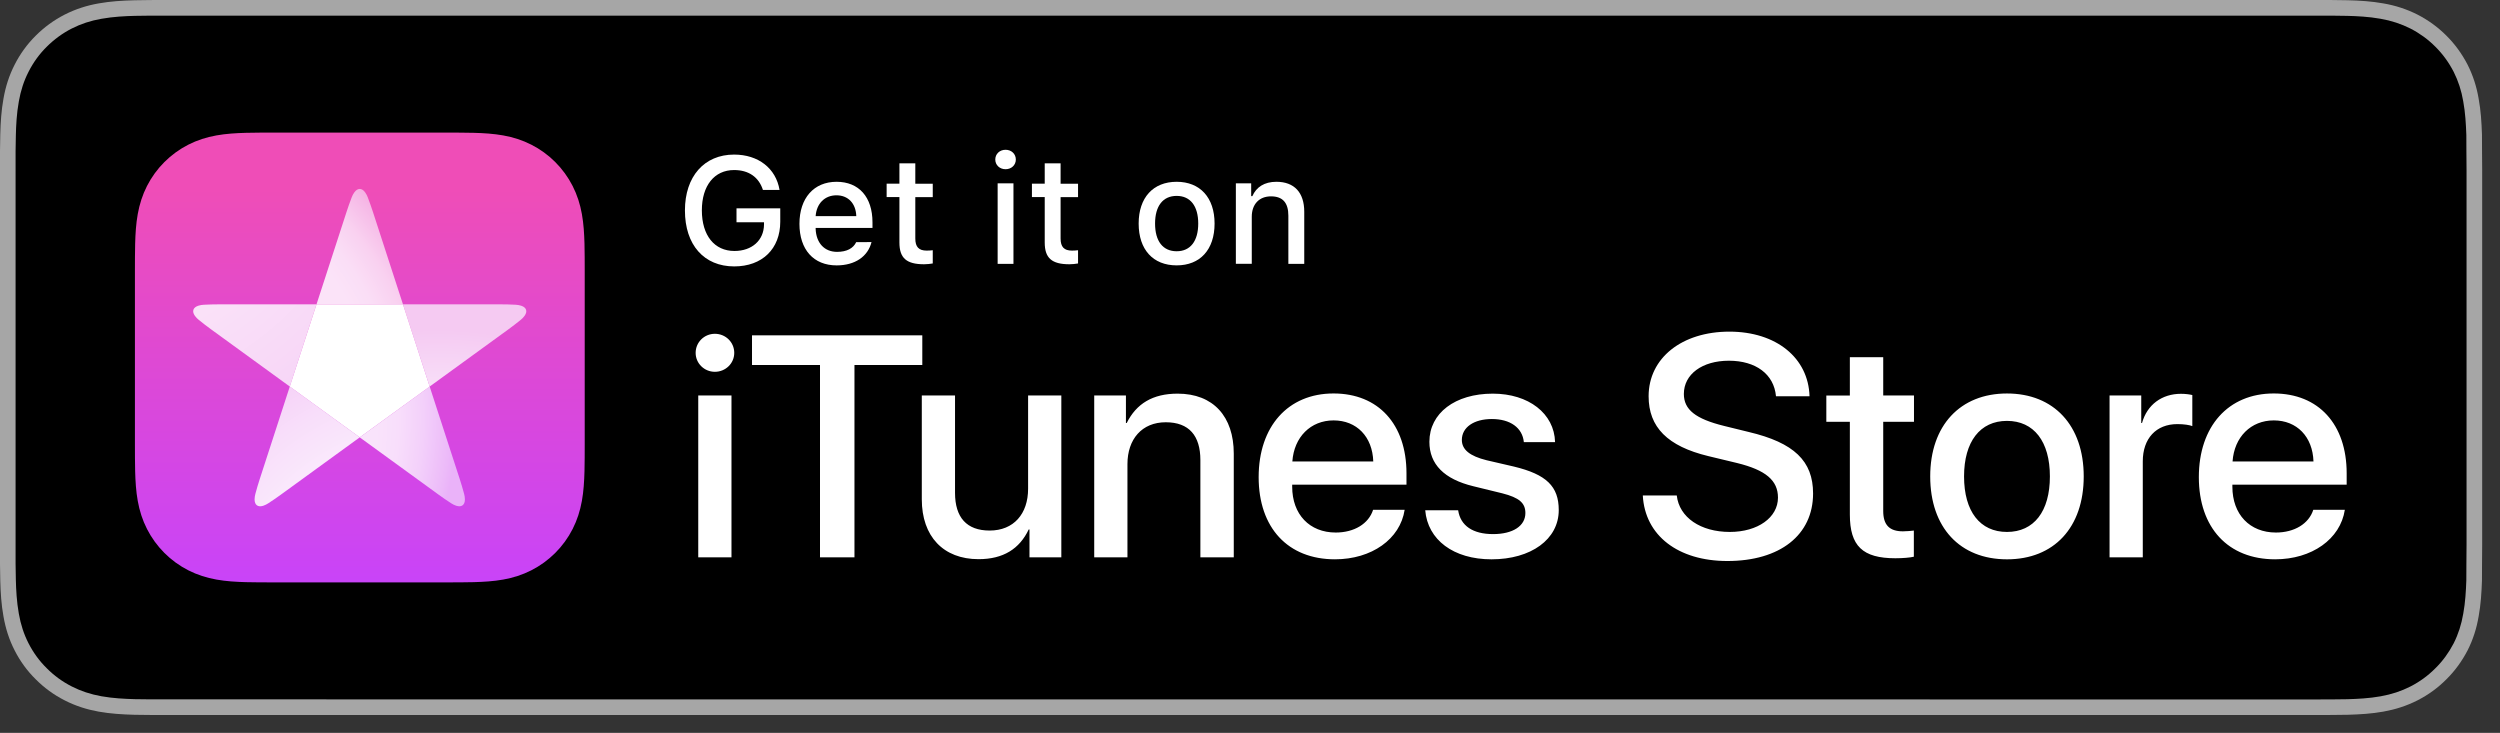
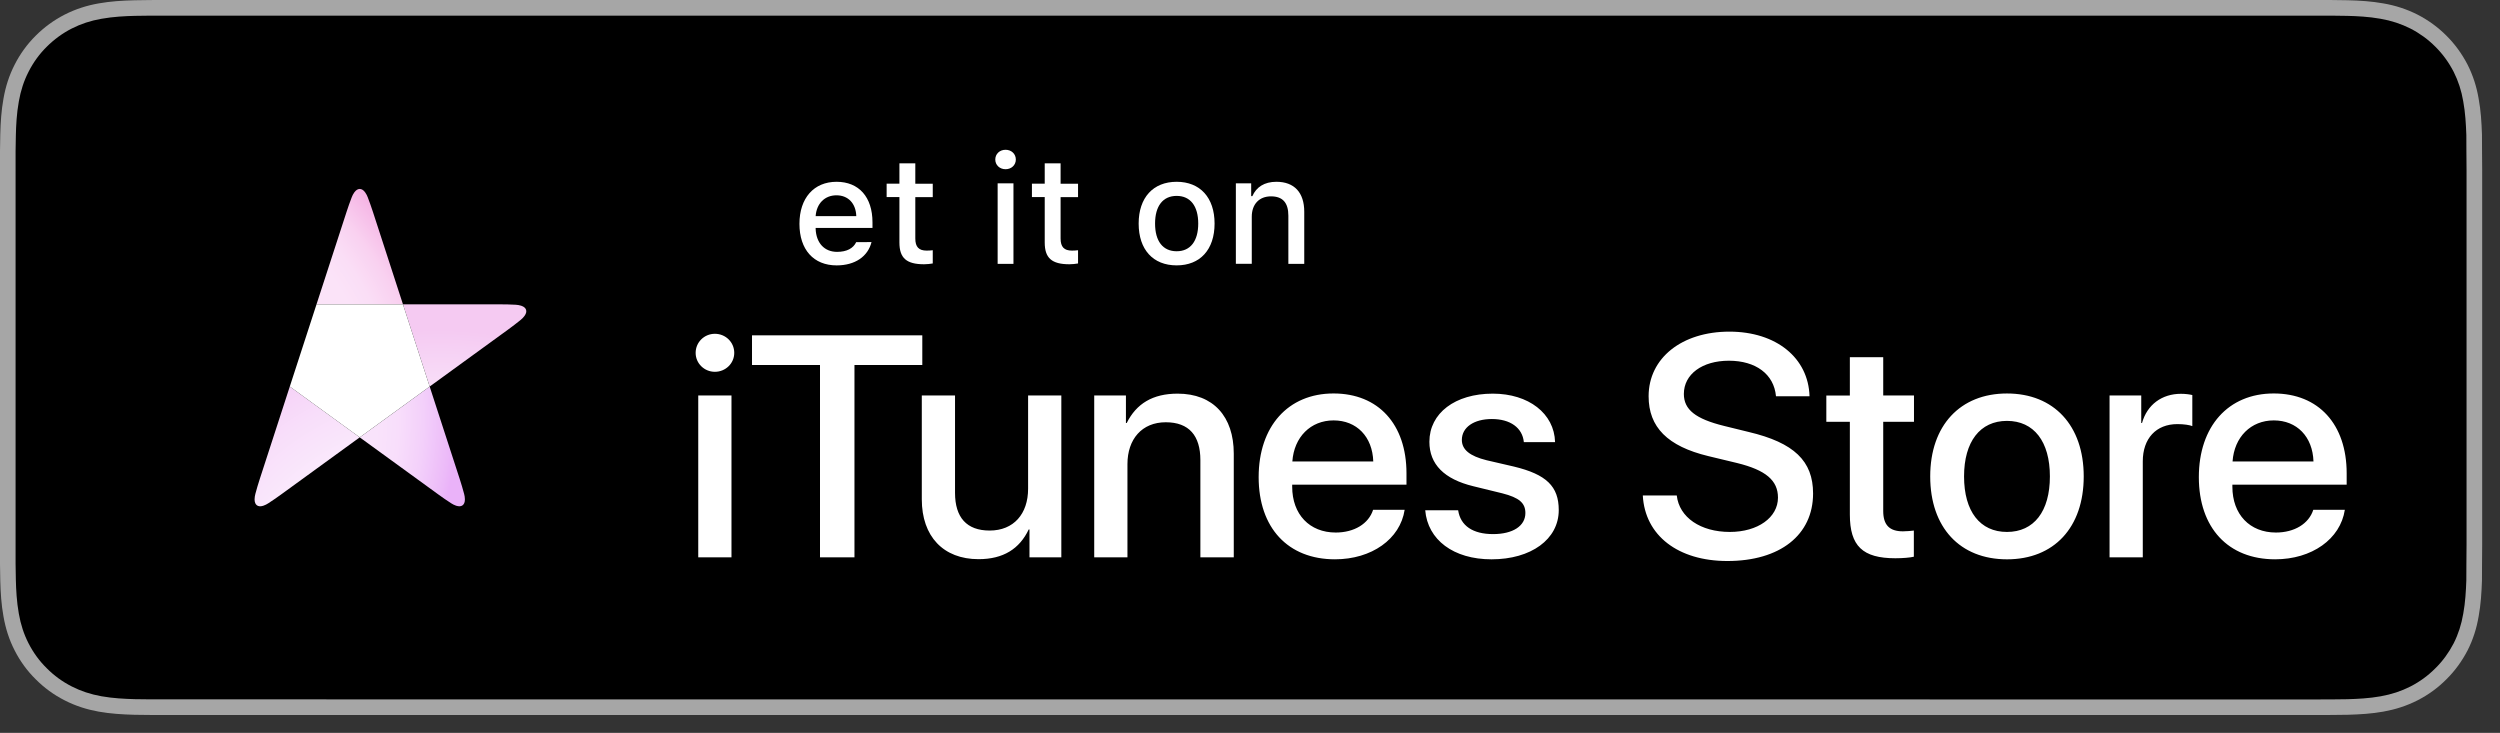
<svg xmlns="http://www.w3.org/2000/svg" xmlns:xlink="http://www.w3.org/1999/xlink" version="1.1" id="type" x="0px" y="0px" width="139.86px" height="41px" viewBox="0 0 139.86 41" enable-background="new 0 0 139.86 41" xml:space="preserve">
  <rect x="0" y="0" width="139.86" height="41" fill="#333333" stroke="none" />
  <g>
    <g>
      <path fill="#A6A6A6" d="M129.333,0H9.535C9.168,0,8.806,0,8.44,0.002C8.134,0.004,7.83,0.01,7.521,0.015    C6.856,0.031,6.182,0.072,5.517,0.191C4.848,0.309,4.226,0.509,3.616,0.818C3.018,1.125,2.471,1.523,1.998,1.997    C1.519,2.471,1.123,3.02,0.819,3.618C0.508,4.227,0.311,4.852,0.194,5.521C0.074,6.184,0.032,6.854,0.015,7.523    C0.006,7.83,0.005,8.138,0,8.444C0,8.807,0,9.17,0,9.536v20.929c0,0.369,0,0.73,0,1.094c0.005,0.311,0.006,0.611,0.015,0.922    c0.017,0.67,0.059,1.34,0.179,2.002c0.117,0.67,0.314,1.298,0.625,1.904c0.303,0.596,0.7,1.145,1.178,1.614    c0.473,0.478,1.02,0.875,1.619,1.179c0.609,0.312,1.231,0.51,1.901,0.631c0.665,0.119,1.338,0.158,2.004,0.177    c0.309,0.007,0.613,0.011,0.919,0.011C8.806,40,9.168,40,9.535,40h119.798c0.359,0,0.725,0,1.084-0.002    c0.305,0,0.617-0.004,0.922-0.011c0.67-0.019,1.342-0.058,2-0.177c0.67-0.121,1.293-0.318,1.908-0.631    c0.598-0.304,1.145-0.701,1.617-1.179c0.477-0.47,0.873-1.019,1.182-1.614c0.307-0.606,0.506-1.234,0.619-1.904    c0.123-0.662,0.162-1.332,0.186-2.002c0.004-0.311,0.004-0.611,0.004-0.922c0.008-0.363,0.008-0.725,0.008-1.094V9.536    c0-0.366,0-0.729-0.008-1.092c0-0.307,0-0.614-0.004-0.921c-0.023-0.67-0.062-1.34-0.186-2.002    c-0.113-0.67-0.312-1.295-0.619-1.903c-0.309-0.599-0.705-1.147-1.182-1.621c-0.473-0.474-1.02-0.872-1.617-1.179    c-0.615-0.31-1.238-0.51-1.908-0.627c-0.658-0.119-1.33-0.16-2-0.177c-0.305-0.005-0.617-0.011-0.922-0.013    C130.057,0,129.692,0,129.333,0L129.333,0z" />
      <path d="M8.445,39.125c-0.305,0-0.602-0.004-0.904-0.011c-0.559-0.016-1.222-0.047-1.869-0.163c-0.61-0.11-1.153-0.29-1.657-0.548    c-0.522-0.265-0.99-0.606-1.397-1.017c-0.414-0.406-0.754-0.873-1.021-1.396c-0.259-0.505-0.437-1.047-0.543-1.657    c-0.122-0.673-0.153-1.355-0.167-1.875c-0.006-0.211-0.015-0.913-0.015-0.913V8.444c0,0,0.009-0.691,0.015-0.895    c0.013-0.524,0.044-1.206,0.166-1.872C1.16,5.064,1.337,4.522,1.597,4.016c0.266-0.524,0.606-0.994,1.015-1.398    c0.414-0.414,0.884-0.757,1.402-1.022c0.514-0.261,1.055-0.439,1.653-0.544C6.341,0.931,7.024,0.9,7.543,0.887l0.902-0.012    h121.966l0.913,0.013c0.513,0.013,1.195,0.043,1.858,0.163c0.603,0.105,1.148,0.285,1.671,0.548    c0.513,0.263,0.982,0.605,1.392,1.016c0.409,0.406,0.752,0.878,1.023,1.404c0.258,0.511,0.434,1.053,0.535,1.649    c0.116,0.631,0.152,1.279,0.174,1.887c0.003,0.283,0.003,0.587,0.003,0.89c0.008,0.375,0.008,0.732,0.008,1.092v20.929    c0,0.363,0,0.718-0.008,1.075c0,0.325,0,0.623-0.004,0.93c-0.021,0.589-0.057,1.236-0.171,1.854    c-0.104,0.613-0.279,1.155-0.54,1.67c-0.27,0.52-0.612,0.989-1.016,1.386c-0.413,0.418-0.882,0.759-1.399,1.023    c-0.519,0.264-1.048,0.438-1.668,0.55c-0.641,0.116-1.304,0.147-1.869,0.163c-0.293,0.007-0.6,0.011-0.897,0.011l-1.084,0.002    L8.445,39.125z" />
    </g>
    <path fill="#FFFFFF" d="M38.917,19.741c0-0.594,0.482-1.067,1.076-1.067c0.602,0,1.084,0.473,1.084,1.067   c0,0.585-0.482,1.059-1.084,1.059C39.399,20.8,38.917,20.327,38.917,19.741z M39.063,22.125h1.859v9.054h-1.859V22.125z    M45.874,31.179V20.421H42.07V18.76h9.527v1.661h-3.795v10.757H45.874z M59.375,31.179h-1.782v-1.558h-0.043   c-0.516,1.084-1.42,1.661-2.806,1.661c-1.971,0-3.175-1.274-3.175-3.348v-5.809h1.859v5.448c0,1.377,0.654,2.108,1.936,2.108   c1.343,0,2.152-0.929,2.152-2.341v-5.215h1.859V31.179z M61.216,22.125h1.773v1.541h0.043c0.542-1.084,1.454-1.644,2.849-1.644   c1.997,0,3.141,1.282,3.141,3.356v5.8h-1.868V25.74c0-1.36-0.628-2.117-1.937-2.117c-1.333,0-2.143,0.947-2.143,2.341v5.215h-1.859   V22.125z M78.582,28.519c-0.25,1.644-1.851,2.771-3.899,2.771c-2.633,0-4.269-1.764-4.269-4.596c0-2.84,1.644-4.682,4.191-4.682   c2.504,0,4.079,1.721,4.079,4.467v0.637h-6.394v0.112c0,1.549,0.972,2.564,2.436,2.564c1.033,0,1.841-0.49,2.091-1.273H78.582z    M72.299,25.817h4.527c-0.043-1.386-0.929-2.298-2.22-2.298C73.323,23.519,72.394,24.449,72.299,25.817z M83.512,22.022   c2.005,0,3.442,1.11,3.485,2.711H85.25c-0.078-0.8-0.757-1.291-1.79-1.291c-1.007,0-1.678,0.465-1.678,1.17   c0,0.542,0.447,0.904,1.385,1.136l1.523,0.353c1.825,0.439,2.513,1.11,2.513,2.436c0,1.635-1.549,2.754-3.761,2.754   c-2.134,0-3.571-1.093-3.709-2.745h1.842c0.129,0.869,0.826,1.334,1.954,1.334c1.11,0,1.807-0.457,1.807-1.179   c0-0.56-0.344-0.86-1.291-1.102l-1.618-0.396c-1.635-0.396-2.461-1.23-2.461-2.487C79.966,23.115,81.403,22.022,83.512,22.022z    M93.805,27.719c0.138,1.23,1.334,2.04,2.969,2.04c1.566,0,2.693-0.809,2.693-1.919c0-0.964-0.68-1.541-2.289-1.937l-1.609-0.387   c-2.28-0.551-3.339-1.618-3.339-3.348c0-2.143,1.867-3.615,4.518-3.615c2.625,0,4.423,1.472,4.484,3.615h-1.876   c-0.112-1.239-1.136-1.988-2.633-1.988s-2.521,0.757-2.521,1.859c0,0.878,0.654,1.395,2.255,1.79l1.368,0.336   c2.547,0.602,3.606,1.626,3.606,3.442c0,2.323-1.85,3.778-4.793,3.778c-2.754,0-4.613-1.42-4.733-3.666H93.805z M105.355,19.982   v2.143h1.721v1.472h-1.721v4.992c0,0.774,0.344,1.136,1.102,1.136c0.189,0,0.49-0.026,0.611-0.043v1.463   c-0.207,0.051-0.62,0.086-1.033,0.086c-1.833,0-2.547-0.688-2.547-2.444v-5.189h-1.316v-1.472h1.316v-2.143H105.355z    M107.984,26.652c0-2.849,1.678-4.639,4.294-4.639c2.625,0,4.294,1.79,4.294,4.639c0,2.857-1.661,4.639-4.294,4.639   C109.645,31.29,107.984,29.509,107.984,26.652z M114.679,26.652c0-1.954-0.895-3.106-2.401-3.106c-1.506,0-2.401,1.162-2.401,3.106   c0,1.962,0.895,3.107,2.401,3.107C113.784,29.759,114.679,28.614,114.679,26.652z M118.017,22.125h1.773v1.541h0.043   c0.284-1.024,1.11-1.635,2.177-1.635c0.267,0,0.491,0.034,0.637,0.069v1.738c-0.146-0.061-0.473-0.112-0.834-0.112   c-1.196,0-1.937,0.809-1.937,2.083v5.37h-1.859V22.125z M131.18,28.519c-0.25,1.644-1.851,2.771-3.899,2.771   c-2.633,0-4.269-1.764-4.269-4.596c0-2.84,1.644-4.682,4.191-4.682c2.504,0,4.079,1.721,4.079,4.467v0.637h-6.394v0.112   c0,1.549,0.972,2.564,2.436,2.564c1.033,0,1.841-0.49,2.091-1.273H131.18z M124.898,25.817h4.527   c-0.043-1.386-0.929-2.298-2.22-2.298C125.922,23.519,124.992,24.449,124.898,25.817z" />
    <g>
      <g>
        <defs>
          <rect id="SVGID_1_" x="7.548" y="7.418" width="25.164" height="25.164" />
        </defs>
        <clipPath id="SVGID_2_">
          <use xlink:href="#SVGID_1_" overflow="visible" />
        </clipPath>
        <g clip-path="url(#SVGID_2_)">
          <defs>
-             <path id="SVGID_3_" d="M15.268,7.418c-0.25,0-0.5,0-0.75,0.002c-0.253,0.002-0.506,0.004-0.759,0.011       c-0.552,0.015-1.108,0.047-1.653,0.145c-0.553,0.099-1.068,0.262-1.571,0.518c-0.494,0.252-0.946,0.58-1.338,0.972       C8.804,9.458,8.476,9.91,8.224,10.404c-0.256,0.503-0.418,1.018-0.518,1.572c-0.098,0.545-0.13,1.101-0.145,1.653       c-0.007,0.253-0.01,0.506-0.011,0.759c-0.001,0.241-0.002,0.482-0.002,0.723v0.178v9.421v0.178c0,0.241,0,0.482,0.002,0.723       c0.002,0.253,0.004,0.506,0.011,0.759c0.015,0.551,0.047,1.107,0.145,1.653c0.099,0.554,0.262,1.069,0.518,1.572       c0.252,0.494,0.58,0.946,0.972,1.338c0.392,0.392,0.844,0.721,1.338,0.972c0.503,0.256,1.018,0.418,1.571,0.518       c0.545,0.098,1.102,0.131,1.653,0.145c0.253,0.007,0.506,0.01,0.759,0.011c0.25,0.002,0.5,0.002,0.75,0.002h0.152h9.421h0.152       c0.25,0,0.5,0,0.75-0.002c0.253-0.002,0.506-0.004,0.759-0.011c0.552-0.015,1.108-0.047,1.653-0.145       c0.553-0.099,1.068-0.262,1.571-0.518c0.494-0.252,0.946-0.58,1.338-0.972c0.392-0.392,0.721-0.844,0.972-1.338       c0.256-0.503,0.418-1.018,0.518-1.572c0.098-0.545,0.13-1.101,0.145-1.653c0.007-0.253,0.01-0.506,0.011-0.759       c0.001-0.241,0.002-0.483,0.002-0.724v-9.775c0-0.241,0-0.483-0.002-0.724c-0.002-0.253-0.004-0.506-0.011-0.759       c-0.015-0.551-0.047-1.107-0.145-1.653c-0.099-0.554-0.262-1.069-0.518-1.572c-0.252-0.494-0.58-0.946-0.972-1.338       c-0.392-0.392-0.844-0.721-1.338-0.972c-0.503-0.256-1.018-0.418-1.571-0.518c-0.545-0.098-1.102-0.131-1.653-0.145       c-0.253-0.007-0.506-0.01-0.759-0.011c-0.25-0.002-0.5-0.002-0.75-0.002H15.268z" />
-           </defs>
+             </defs>
          <clipPath id="SVGID_4_">
            <use xlink:href="#SVGID_3_" overflow="visible" />
          </clipPath>
          <linearGradient id="SVGID_5_" gradientUnits="userSpaceOnUse" x1="-1238.027" y1="-846.017" x2="-1238.001" y2="-846.017" gradientTransform="matrix(0 961.02 961.02 0 813059.375 1189776.375)">
            <stop offset="0" style="stop-color:#EF4DB7" />
            <stop offset="1" style="stop-color:#C643FD" />
          </linearGradient>
          <rect x="7.548" y="7.418" clip-path="url(#SVGID_4_)" fill="url(#SVGID_5_)" width="25.164" height="25.164" />
        </g>
        <g clip-path="url(#SVGID_2_)">
          <defs>
            <path id="SVGID_6_" d="M19.973,10.615c-0.05,0.031-0.094,0.074-0.137,0.13c-0.007,0.009-0.014,0.019-0.021,0.028       c-0.057,0.081-0.102,0.169-0.137,0.261c-0.104,0.269-0.2,0.541-0.289,0.815l-1.682,5.176h4.836l-1.682-5.176       c-0.089-0.274-0.186-0.546-0.289-0.815c-0.035-0.092-0.08-0.181-0.137-0.261c-0.007-0.01-0.014-0.019-0.021-0.028       c-0.043-0.056-0.087-0.1-0.137-0.13c-0.049-0.03-0.1-0.045-0.152-0.045C20.073,10.57,20.022,10.585,19.973,10.615" />
          </defs>
          <clipPath id="SVGID_7_">
            <use xlink:href="#SVGID_6_" overflow="visible" />
          </clipPath>
          <radialGradient id="SVGID_8_" cx="-1238.21" cy="-848.474" r="0.026" gradientTransform="matrix(717.825 0 0 -717.825 888826.75 -609031.375)" gradientUnits="userSpaceOnUse">
            <stop offset="0" style="stop-color:#FBE3F8" />
            <stop offset="0.745" style="stop-color:#FBE3F8" />
            <stop offset="0.808" style="stop-color:#FADEF6" />
            <stop offset="0.88" style="stop-color:#F9D1F0" />
            <stop offset="0.955" style="stop-color:#F6BAE7" />
            <stop offset="0.98" style="stop-color:#F5B1E3" />
            <stop offset="1" style="stop-color:#F5B1E3" />
          </radialGradient>
          <rect x="17.707" y="10.57" clip-path="url(#SVGID_7_)" fill="url(#SVGID_8_)" width="4.836" height="6.456" />
        </g>
        <g clip-path="url(#SVGID_2_)">
          <defs>
            <path id="SVGID_9_" d="M20.125,24.468l4.403,3.198c0.233,0.17,0.471,0.333,0.714,0.49c0.083,0.054,0.171,0.099,0.264,0.131       c0.011,0.004,0.022,0.007,0.034,0.011c0.068,0.02,0.129,0.029,0.188,0.025c0.057-0.005,0.108-0.022,0.149-0.053       c0.042-0.03,0.074-0.073,0.096-0.126c0.022-0.054,0.033-0.115,0.035-0.186c0-0.012,0-0.023,0-0.035       c-0.001-0.099-0.017-0.196-0.043-0.292c-0.074-0.279-0.156-0.556-0.245-0.83l-1.682-5.175L20.125,24.468z" />
          </defs>
          <clipPath id="SVGID_10_">
            <use xlink:href="#SVGID_9_" overflow="visible" />
          </clipPath>
          <radialGradient id="SVGID_11_" cx="-1238.21" cy="-848.474" r="0.026" gradientTransform="matrix(717.825 0 0 -717.825 888826.75 -609031.375)" gradientUnits="userSpaceOnUse">
            <stop offset="0" style="stop-color:#F9E3FB" />
            <stop offset="0.746" style="stop-color:#F9E3FB" />
            <stop offset="0.81" style="stop-color:#F8DEFB" />
            <stop offset="0.883" style="stop-color:#F3D0FA" />
            <stop offset="0.96" style="stop-color:#ECBAF9" />
            <stop offset="0.981" style="stop-color:#EAB2F9" />
            <stop offset="1" style="stop-color:#EAB2F9" />
          </radialGradient>
          <rect x="20.125" y="21.625" clip-path="url(#SVGID_10_)" fill="url(#SVGID_11_)" width="5.882" height="6.701" />
        </g>
        <g clip-path="url(#SVGID_2_)">
          <defs>
-             <path id="SVGID_12_" d="M12.265,17.026c-0.288,0-0.577,0.008-0.865,0.023c-0.098,0.005-0.196,0.02-0.291,0.05       c-0.011,0.004-0.023,0.007-0.033,0.011c-0.067,0.023-0.122,0.052-0.166,0.09c-0.044,0.037-0.074,0.081-0.09,0.13       c-0.016,0.049-0.017,0.102-0.004,0.158c0.014,0.057,0.041,0.113,0.081,0.171c0.007,0.01,0.013,0.019,0.021,0.029       c0.059,0.079,0.129,0.149,0.206,0.211c0.224,0.182,0.453,0.358,0.686,0.527l4.402,3.199l1.494-4.599H12.265z" />
-           </defs>
+             </defs>
          <clipPath id="SVGID_13_">
            <use xlink:href="#SVGID_12_" overflow="visible" />
          </clipPath>
          <radialGradient id="SVGID_14_" cx="-1238.308" cy="-848.682" r="0.026" gradientTransform="matrix(978.996 0 0 -978.996 1212297.25 -830848.875)" gradientUnits="userSpaceOnUse">
            <stop offset="0" style="stop-color:#FAE1F8" />
            <stop offset="0.6" style="stop-color:#FAE1F8" />
            <stop offset="0.85" style="stop-color:#F7D6F7" />
            <stop offset="1" style="stop-color:#F7D6F7" />
          </radialGradient>
          <rect x="10.802" y="17.026" clip-path="url(#SVGID_13_)" fill="url(#SVGID_14_)" width="6.904" height="4.599" />
        </g>
        <g clip-path="url(#SVGID_2_)">
          <defs>
            <path id="SVGID_15_" d="M14.531,26.801c-0.089,0.274-0.171,0.551-0.245,0.83c-0.025,0.095-0.041,0.193-0.043,0.292       c0,0.012,0,0.024,0,0.035c0.002,0.071,0.012,0.132,0.035,0.186c0.022,0.053,0.054,0.096,0.096,0.126       c0.042,0.03,0.092,0.048,0.149,0.053c0.058,0.005,0.12-0.004,0.188-0.025c0.011-0.003,0.022-0.007,0.034-0.011       c0.093-0.032,0.182-0.077,0.264-0.131c0.242-0.157,0.48-0.32,0.713-0.49l4.403-3.199l-2.483-1.804l-1.43-1.039L14.531,26.801z" />
          </defs>
          <clipPath id="SVGID_16_">
            <use xlink:href="#SVGID_15_" overflow="visible" />
          </clipPath>
          <radialGradient id="SVGID_17_" cx="-1239.187" cy="-848.007" r="0.026" gradientTransform="matrix(696.96 0 0 -696.96 863691.812 -590993.062)" gradientUnits="userSpaceOnUse">
            <stop offset="0" style="stop-color:#FAE9FC" />
            <stop offset="0.669" style="stop-color:#FAE9FC" />
            <stop offset="0.812" style="stop-color:#F8DEFA" />
            <stop offset="0.91" style="stop-color:#F6D4F8" />
            <stop offset="1" style="stop-color:#F6D4F8" />
          </radialGradient>
          <rect x="14.243" y="21.625" clip-path="url(#SVGID_16_)" fill="url(#SVGID_17_)" width="5.882" height="6.701" />
        </g>
        <g clip-path="url(#SVGID_2_)">
          <defs>
            <path id="SVGID_18_" d="M22.543,17.026l1.494,4.599l4.403-3.199c0.233-0.17,0.462-0.345,0.686-0.527       c0.077-0.062,0.147-0.132,0.206-0.211c0.007-0.01,0.014-0.019,0.021-0.029c0.04-0.058,0.068-0.114,0.081-0.171       c0.013-0.056,0.012-0.109-0.004-0.158c-0.016-0.049-0.046-0.093-0.09-0.13c-0.044-0.038-0.1-0.067-0.166-0.09       c-0.011-0.004-0.022-0.008-0.033-0.011c-0.094-0.029-0.192-0.044-0.291-0.05c-0.288-0.016-0.576-0.023-0.865-0.023       L22.543,17.026L22.543,17.026z" />
          </defs>
          <clipPath id="SVGID_19_">
            <use xlink:href="#SVGID_18_" overflow="visible" />
          </clipPath>
          <radialGradient id="SVGID_20_" cx="-1239.187" cy="-848.007" r="0.026" gradientTransform="matrix(696.96 0 0 -696.96 863691.812 -590993.062)" gradientUnits="userSpaceOnUse">
            <stop offset="0" style="stop-color:#FAE9FB" />
            <stop offset="0.68" style="stop-color:#FAE9FB" />
            <stop offset="0.813" style="stop-color:#F8DEF8" />
            <stop offset="0.98" style="stop-color:#F5CAF2" />
            <stop offset="1" style="stop-color:#F5CAF2" />
          </radialGradient>
          <rect x="22.542" y="17.026" clip-path="url(#SVGID_19_)" fill="url(#SVGID_20_)" width="6.905" height="4.599" />
        </g>
        <polygon clip-path="url(#SVGID_2_)" fill="#FFFFFF" points="17.707,17.026 16.212,21.625 17.642,22.664 20.125,24.468     24.037,21.625 22.543,17.026    " />
      </g>
    </g>
    <g id="XMLID_1_">
      <g id="XMLID_2_">
        <g id="XMLID_7_">
          <g>
-             <path fill="#FFFFFF" d="M41.076,14.904c-1.691,0-2.758-1.203-2.758-3.13c0-1.902,1.08-3.126,2.75-3.126       c1.356,0,2.34,0.769,2.543,1.977h-0.93c-0.232-0.719-0.798-1.112-1.613-1.112c-1.104,0-1.803,0.873-1.803,2.254       c0,1.406,0.703,2.274,1.823,2.274c0.976,0,1.646-0.595,1.654-1.48v-0.128h-1.539v-0.777h2.448v0.744       C43.652,13.924,42.639,14.904,41.076,14.904z" />
            <path fill="#FFFFFF" d="M48.756,13.544c-0.203,0.807-0.922,1.303-1.952,1.303c-1.291,0-2.08-0.885-2.08-2.324       c0-1.439,0.806-2.353,2.076-2.353c1.253,0,2.01,0.856,2.01,2.27v0.31h-3.18v0.05c0.029,0.79,0.488,1.29,1.199,1.29       c0.538,0,0.906-0.194,1.071-0.546H48.756z M45.63,12.093h2.274c-0.021-0.707-0.451-1.167-1.108-1.167       C46.138,10.926,45.679,11.39,45.63,12.093z" />
            <path fill="#FFFFFF" d="M51.206,9.136v1.142h0.976v0.749h-0.976v2.315c0,0.472,0.194,0.678,0.637,0.678       c0.136,0,0.215-0.008,0.339-0.021v0.74c-0.145,0.024-0.31,0.045-0.484,0.045c-0.988,0-1.381-0.348-1.381-1.216v-2.543h-0.715       v-0.749h0.715V9.136H51.206z" />
            <path fill="#FFFFFF" d="M55.68,8.925c0-0.311,0.244-0.546,0.575-0.546c0.331,0,0.575,0.235,0.575,0.546       c0,0.306-0.244,0.542-0.575,0.542C55.924,9.467,55.68,9.231,55.68,8.925z M55.812,10.257h0.885v4.503h-0.885V10.257z" />
            <path fill="#FFFFFF" d="M59.334,9.136v1.142h0.976v0.749h-0.976v2.315c0,0.472,0.194,0.678,0.637,0.678       c0.137,0,0.215-0.008,0.339-0.021v0.74c-0.145,0.024-0.31,0.045-0.483,0.045c-0.988,0-1.381-0.348-1.381-1.216v-2.543h-0.716       v-0.749h0.716V9.136H59.334z" />
            <path fill="#FFFFFF" d="M63.701,12.506c0-1.452,0.811-2.336,2.126-2.336c1.311,0,2.121,0.885,2.121,2.336       c0,1.459-0.807,2.34-2.121,2.34C64.508,14.847,63.701,13.966,63.701,12.506z M67.034,12.506c0-0.976-0.438-1.547-1.207-1.547       c-0.773,0-1.208,0.571-1.208,1.547c0,0.984,0.435,1.55,1.208,1.55C66.595,14.057,67.034,13.486,67.034,12.506z" />
            <path fill="#FFFFFF" d="M69.14,10.257h0.856v0.715h0.066c0.219-0.5,0.665-0.802,1.344-0.802c1.005,0,1.559,0.604,1.559,1.675       v2.915h-0.889v-2.692c0-0.724-0.314-1.083-0.972-1.083c-0.658,0-1.075,0.438-1.075,1.141v2.634h-0.89V10.257z" />
          </g>
        </g>
      </g>
    </g>
  </g>
  <g>
</g>
  <g>
</g>
  <g>
</g>
  <g>
</g>
  <g>
</g>
  <g>
</g>
</svg>